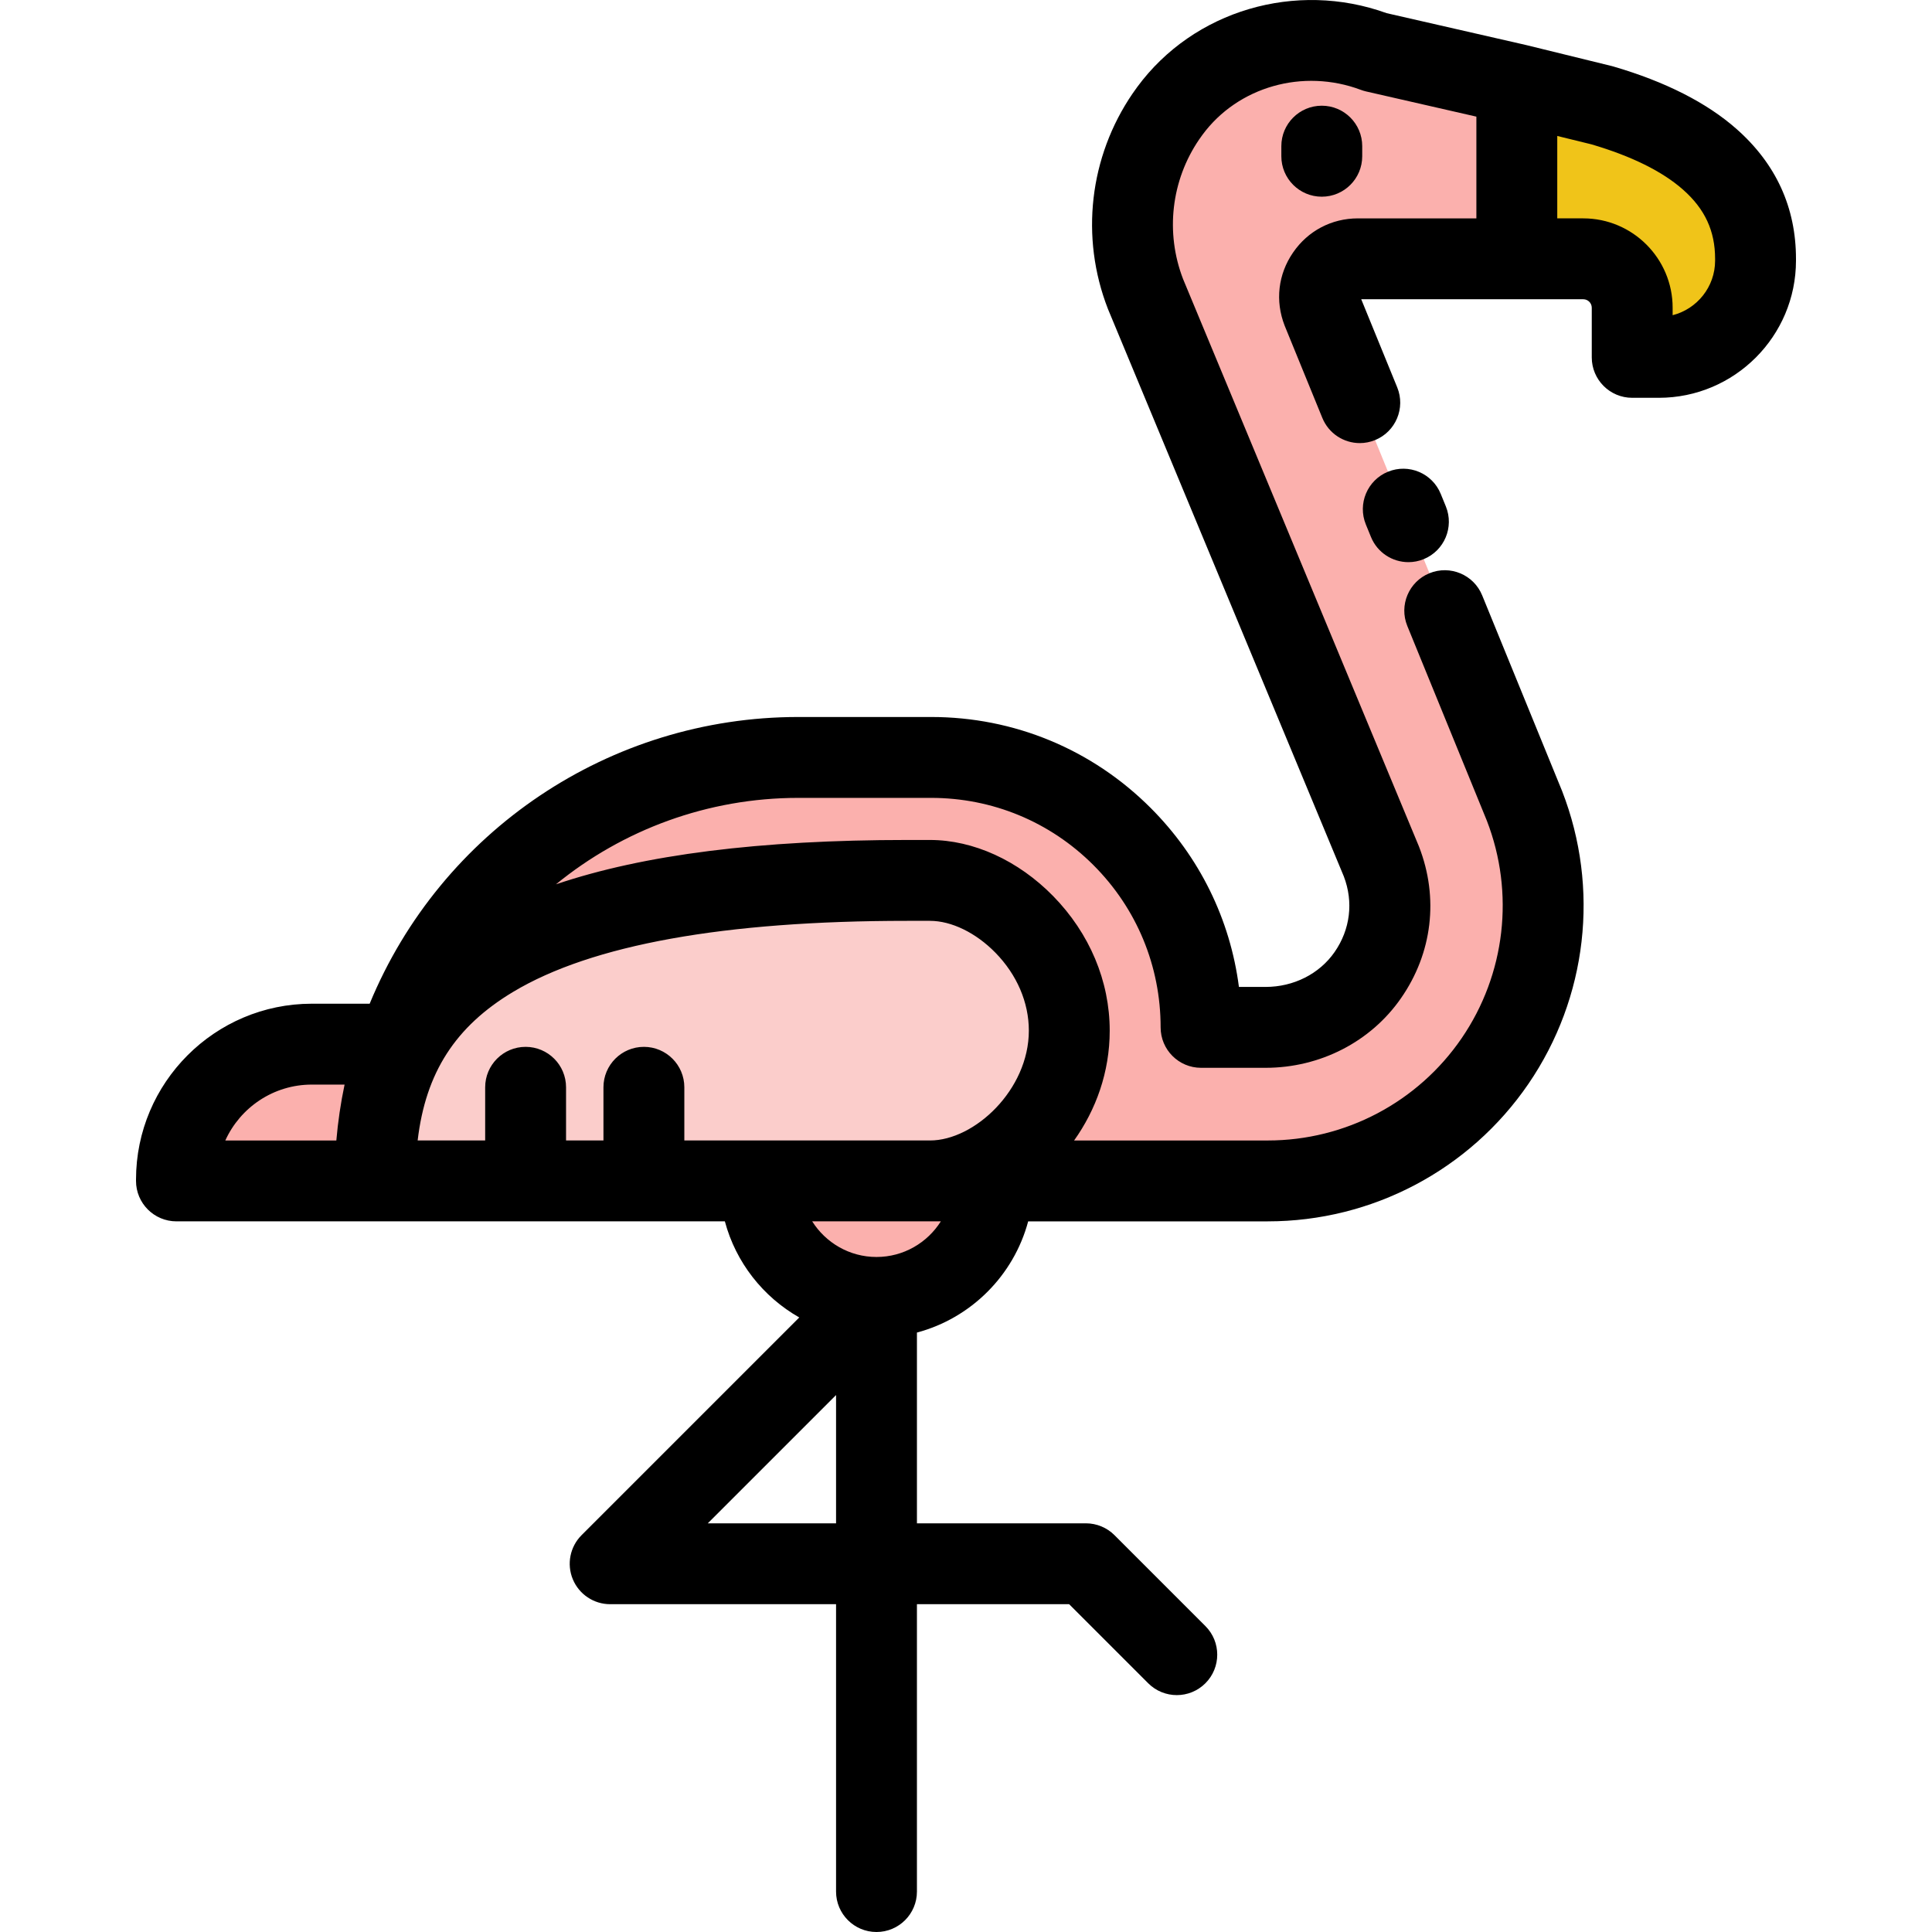
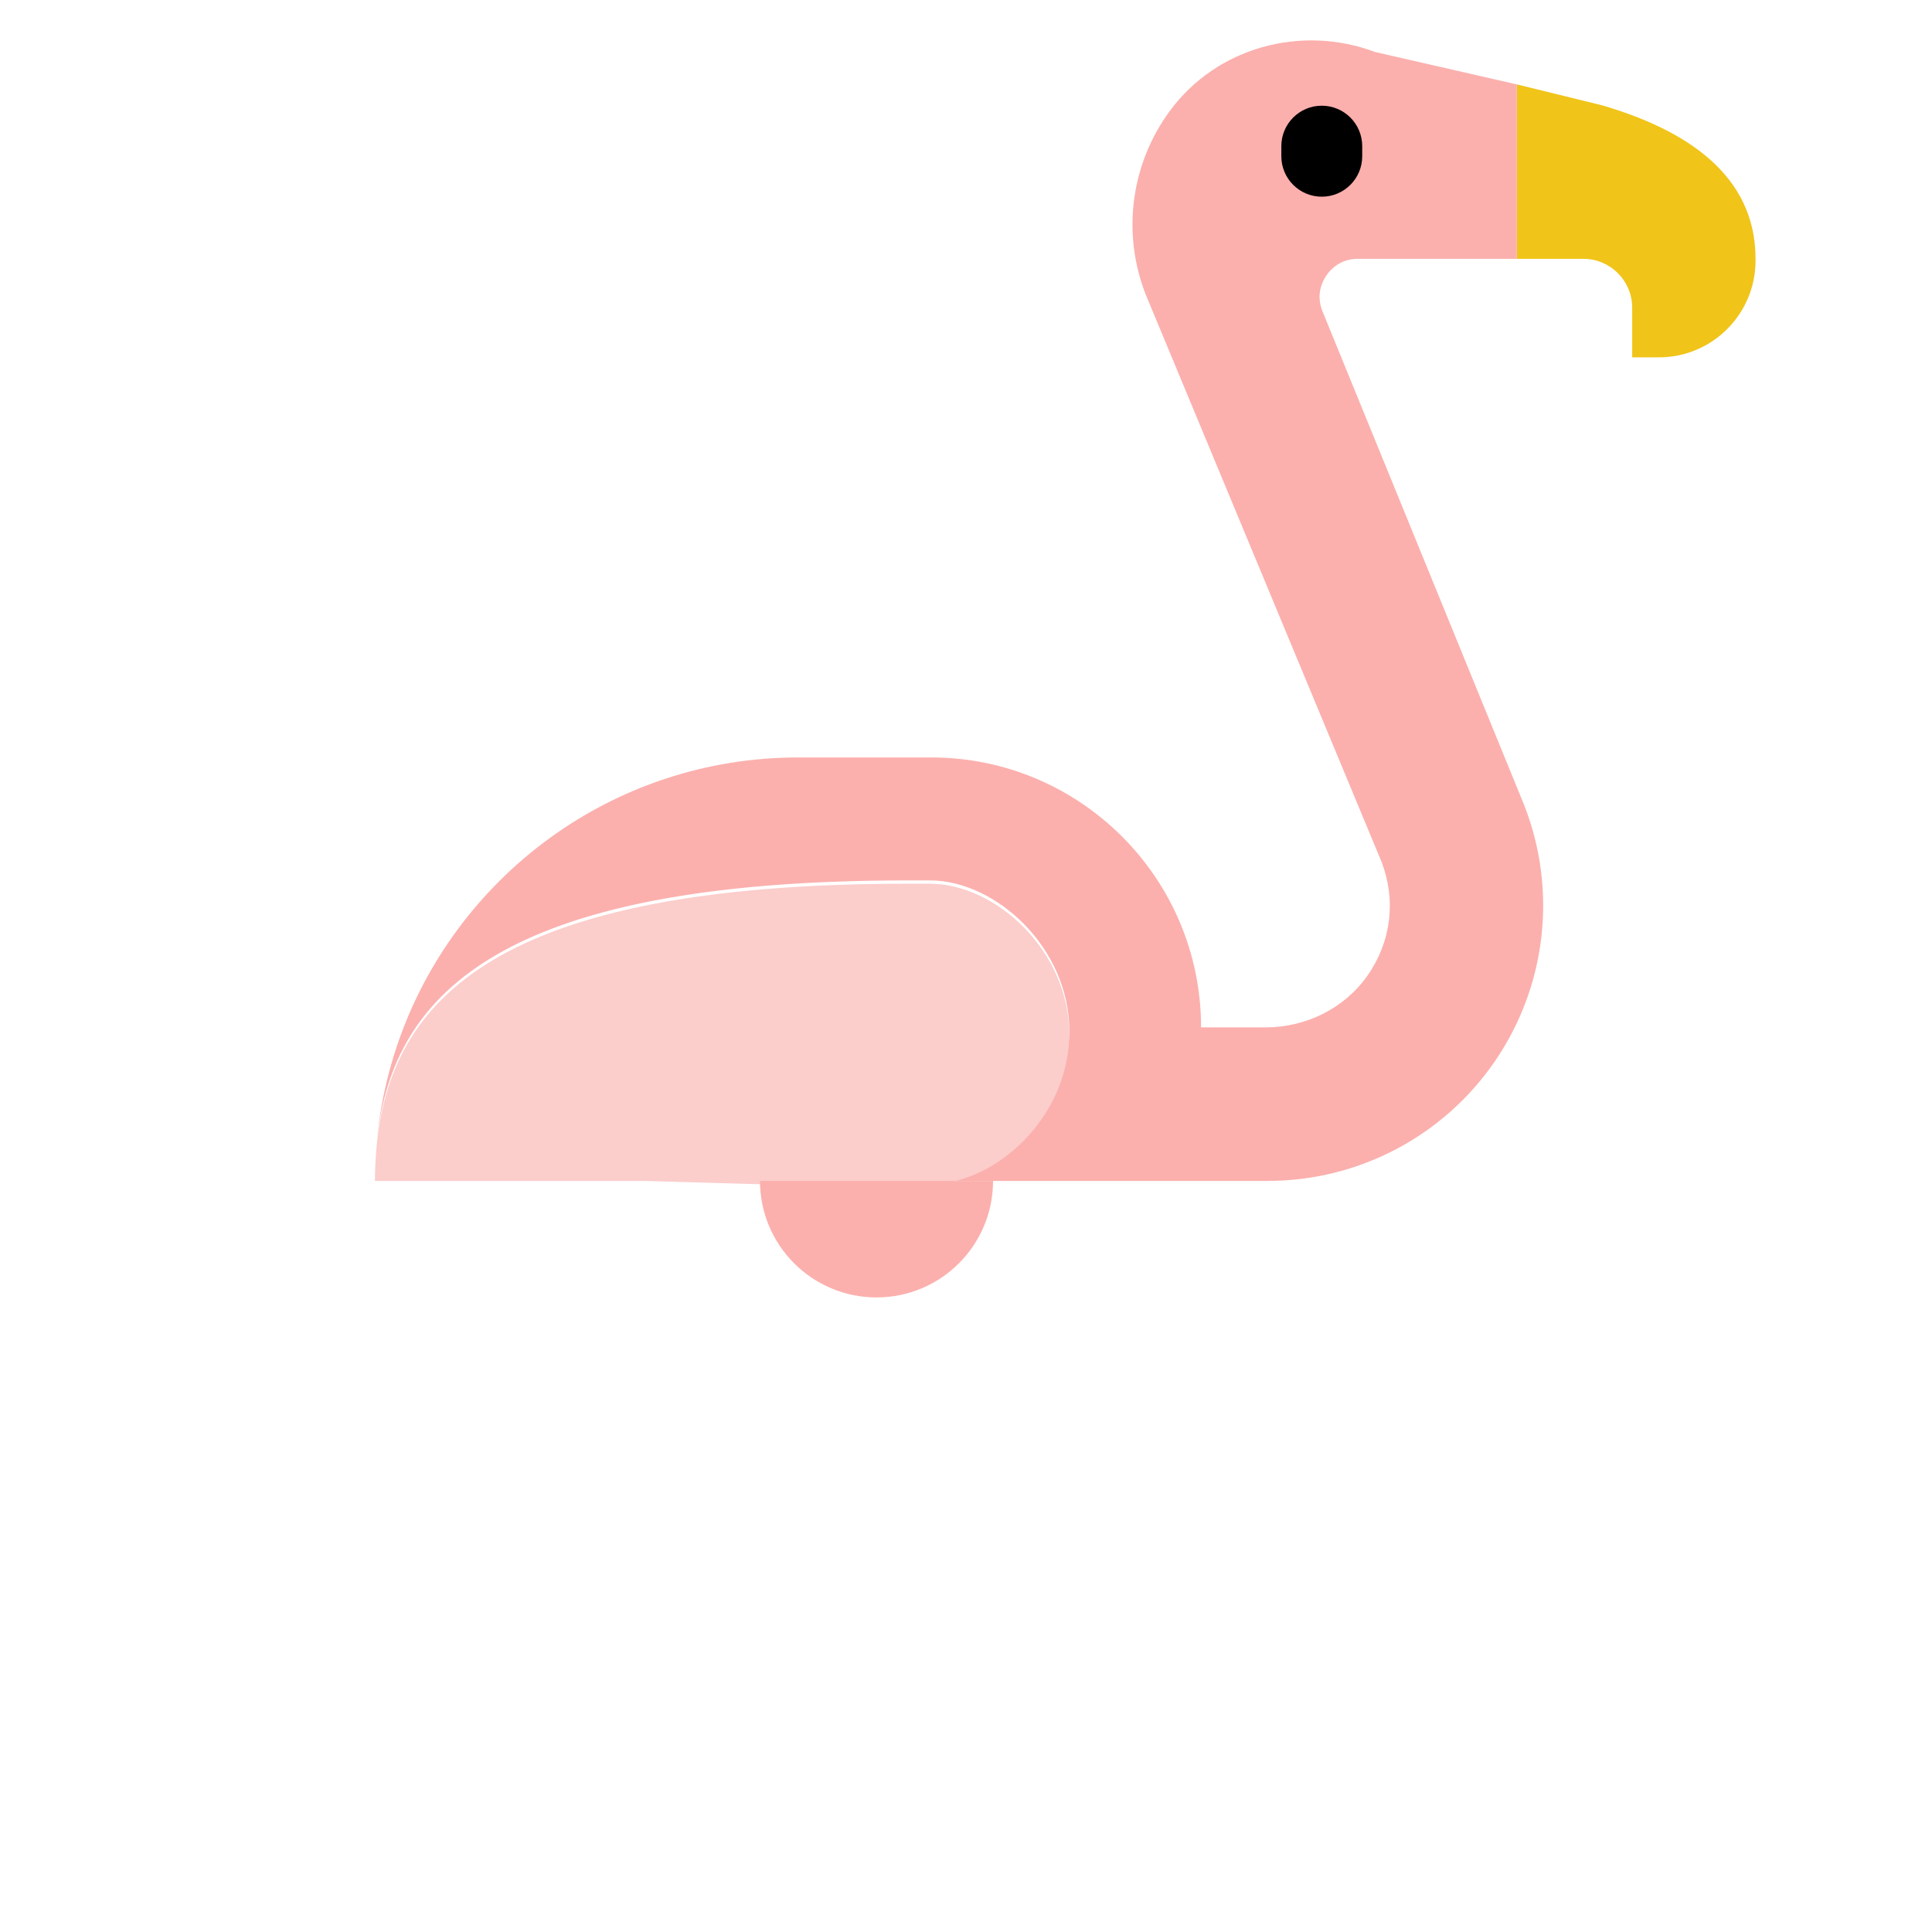
<svg xmlns="http://www.w3.org/2000/svg" height="800px" width="800px" version="1.1" id="Layer_1" viewBox="0 0 512.003 512.003" xml:space="preserve">
  <path style="fill:#F0C419;" d="M465.239,68.589v0.482c0,14.157-11.478,25.635-25.635,25.635h-7.052v-13.15  c0-7.159-5.809-12.968-12.968-12.968h-17.608V22.366l22.581,5.541c10.963,3.204,21.134,7.759,28.561,14.318  S465.239,57.347,465.239,68.589z" />
  <path style="fill:#FBB0AD;" d="M403.991,213.525c8.734,22.463,5.83,47.755-7.781,67.656c-13.611,19.891-36.127,31.776-60.229,31.776  h-17.683h-2.572H263.17h-16.708c17.426,0,36.909-17.833,36.909-39.824c0-10.985-4.866-20.941-11.917-28.153  c-7.052-7.202-16.279-11.66-24.992-11.66h-6.098c-108.97,0-137.156,30.768-140.607,70.41c0.75-9.377,2.669-18.433,5.594-27.017  c15.068-44.197,56.918-75.983,106.216-75.983h35.184c19.751,0,37.649,8.006,50.595,20.952  c12.946,12.946,20.952,30.822,20.952,50.584h17.094c10.728,0,20.962-5.026,27.082-13.836c6.248-8.97,7.555-19.987,3.601-30.158  L303.584,77.945c-6.087-15.647-4.062-33.255,5.412-47.112c0.343-0.493,0.686-0.975,1.04-1.458  c12.41-16.847,34.798-22.956,54.378-15.593l37.563,8.584v46.222h-42.107c-4.651,0-7.234,2.765-8.359,4.405  c-1.136,1.65-2.776,5.058-1.082,9.399L403.991,213.525z" />
-   <path style="fill:#FBCDCB;" d="M170.64,312.957h-31.347H99.372c0-0.739,0.011-1.468,0.021-2.197c0-0.289,0.011-0.589,0.021-0.879  c0-0.118,0-0.236,0.011-0.354c0.011-0.568,0.032-1.125,0.064-1.683c0-0.225,0.011-0.439,0.032-0.664  c0.032-0.793,0.086-1.575,0.15-2.368c0.021-0.364,0.054-0.729,0.086-1.082c3.451-39.642,31.636-70.41,140.607-70.41h6.098  c8.713,0,17.94,4.458,24.992,11.66c7.052,7.213,11.917,17.169,11.917,28.153c0,21.991-19.483,39.824-36.909,39.824h-45.054  L170.64,312.957L170.64,312.957z" />
+   <path style="fill:#FBCDCB;" d="M170.64,312.957h-31.347H99.372c0-0.739,0.011-1.468,0.021-2.197c0-0.118,0-0.236,0.011-0.354c0.011-0.568,0.032-1.125,0.064-1.683c0-0.225,0.011-0.439,0.032-0.664  c0.032-0.793,0.086-1.575,0.15-2.368c0.021-0.364,0.054-0.729,0.086-1.082c3.451-39.642,31.636-70.41,140.607-70.41h6.098  c8.713,0,17.94,4.458,24.992,11.66c7.052,7.213,11.917,17.169,11.917,28.153c0,21.991-19.483,39.824-36.909,39.824h-45.054  L170.64,312.957L170.64,312.957z" />
  <g>
    <path style="fill:#FBB0AD;" d="M246.462,312.957h16.708c0,17.051-13.825,30.876-30.886,30.876   c-17.051,0-30.876-13.825-30.876-30.876H246.462z" />
-     <path style="fill:#FBB0AD;" d="M105.341,276.712h0.011c-2.926,8.584-4.844,17.64-5.594,27.017   c-0.032,0.354-0.064,0.718-0.086,1.082c-0.064,0.793-0.118,1.575-0.15,2.368c-0.021,0.225-0.032,0.439-0.032,0.664   c-0.032,0.557-0.054,1.115-0.064,1.683c-0.011,0.118-0.011,0.236-0.011,0.354c-0.011,0.289-0.021,0.579-0.021,0.879   c-0.011,0.729-0.021,1.457-0.021,2.197h-52.61c0-0.118,0-0.236,0-0.354c0-19.794,16.043-35.891,35.88-35.891H105.341z" />
  </g>
-   <path d="M46.761,323.674h52.61h92.726c2.906,10.888,10.131,20.026,19.719,25.47l-57.694,57.693  c-3.065,3.065-3.982,7.674-2.323,11.679c1.659,4.005,5.566,6.616,9.901,6.616h59.865v76.155c0,5.919,4.798,10.717,10.717,10.717  c5.919,0,10.717-4.798,10.717-10.717v-76.155h40.337l20.953,20.953c2.093,2.093,4.835,3.14,7.578,3.139  c2.742,0,5.486-1.047,7.578-3.139c4.185-4.185,4.185-10.97,0-15.156l-24.092-24.092c-2.009-2.009-4.736-3.139-7.578-3.139H243  v-50.554c14.339-3.826,25.651-15.133,29.479-29.47h63.501c27.638,0,53.461-13.622,69.076-36.443  c15.606-22.82,18.941-51.825,8.923-77.59c-0.023-0.057-0.045-0.113-0.068-0.168l-21.115-51.693  c-2.238-5.48-8.494-8.106-13.974-5.869s-8.106,8.494-5.869,13.974l21.079,51.606c7.415,19.147,4.923,40.688-6.668,57.639  c-11.616,16.976-30.825,27.111-51.385,27.111h-51.33c5.772-8.112,9.437-18.075,9.437-29.107c0-13.112-5.317-25.771-14.977-35.652  c-9.259-9.456-21.16-14.879-32.649-14.879h-6.098c-39.017,0-69.734,3.868-93.025,11.754c17.716-14.471,40.229-22.91,64.228-22.91  h35.184c16.253,0,31.529,6.326,43.017,17.813s17.813,26.759,17.813,43.006c0,5.919,4.798,10.717,10.717,10.717h17.094  c14.449,0,27.864-6.893,35.876-18.427c8.326-11.953,10.073-26.593,4.796-40.167c-0.03-0.076-0.061-0.153-0.092-0.229L313.529,73.952  c-4.752-12.317-3.142-26.167,4.265-37c0.29-0.419,0.581-0.827,0.869-1.22c9.408-12.772,26.668-17.674,41.977-11.918  c0.451,0.169,0.914,0.309,1.385,0.417l29.234,6.68v26.961h-31.39c-6.978,0-13.246,3.302-17.187,9.045  c-3.974,5.772-4.789,12.834-2.239,19.37c0.02,0.053,0.042,0.106,0.063,0.158l9.932,24.315c1.697,4.153,5.7,6.667,9.925,6.667  c1.35,0,2.722-0.257,4.049-0.799c5.479-2.238,8.106-8.494,5.869-13.974l-9.537-23.349h41.234h17.608c1.241,0,2.251,1.01,2.251,2.252  v13.15c0,5.919,4.798,10.717,10.717,10.717h7.052c20.045,0,36.352-16.307,36.352-36.352v-0.482c0-13.598-5.296-25.17-15.743-34.396  c-7.894-6.971-18.879-12.547-32.649-16.572c-0.15-0.044-0.301-0.085-0.452-0.122l-22.581-5.541c-0.025-0.005-0.05-0.008-0.076-0.014  c-0.031-0.008-0.059-0.019-0.09-0.026l-36.892-8.431c-24.066-8.696-51.14-0.73-66.078,19.548c-0.407,0.556-0.803,1.111-1.245,1.748  c-11.473,16.78-13.922,38.105-6.553,57.045c0.03,0.076,0.061,0.153,0.092,0.228l62.439,150.202  c2.598,6.78,1.708,14.078-2.455,20.055c-4.016,5.782-10.85,9.233-18.28,9.233h-7.064c-2.316-17.909-10.424-34.466-23.403-47.445  c-15.535-15.535-36.194-24.091-58.173-24.091h-35.184c-50.018,0-94.721,30.235-113.602,75.983H82.643  c-25.694,0-46.597,20.909-46.597,46.608v0.354C36.044,318.875,40.842,323.674,46.761,323.674z M412.693,36.031l9.077,2.228  c10.616,3.125,18.775,7.162,24.253,11.999c5.798,5.121,8.499,10.945,8.499,18.33v0.482c0,6.962-4.794,12.825-11.253,14.463v-1.977  c0-13.061-10.625-23.686-23.685-23.686h-6.891V36.031z M187.574,403.698l33.992-33.992v33.992H187.574z M232.284,333.115  c-7.175,0-13.47-3.78-17.043-9.442h31.222h2.873C245.761,329.336,239.463,333.115,232.284,333.115z M246.462,244.035  c5.679,0,12.159,3.155,17.328,8.435c5.715,5.846,8.864,13.184,8.864,20.661c0,15.676-14.401,29.107-26.192,29.107h-65.106v-14.093  c0-5.918-4.798-10.717-10.717-10.717s-10.717,4.799-10.717,10.717v14.093h-9.913v-14.093c0-5.918-4.798-10.717-10.717-10.717  s-10.717,4.799-10.717,10.717v14.093h-17.894c2.117-17.991,9.997-30.205,25.32-39.389c20.827-12.484,55.94-18.815,104.363-18.815  H246.462z M82.643,287.428h8.676c-1.031,4.886-1.76,9.833-2.184,14.811H59.711C63.667,293.513,72.457,287.428,82.643,287.428z" />
-   <path d="M367.835,125.011c-5.48,2.239-8.106,8.495-5.869,13.975l1.359,3.325c1.697,4.153,5.7,6.667,9.925,6.667  c1.35,0,2.723-0.257,4.049-0.799c5.48-2.238,8.106-8.494,5.869-13.975l-1.359-3.325C379.57,125.399,373.313,122.774,367.835,125.011  z" />
  <path d="M350.288,52.127c5.919,0,10.717-4.799,10.717-10.717v-2.679c0-5.919-4.798-10.717-10.717-10.717  s-10.717,4.798-10.717,10.717v2.679C339.572,47.328,344.369,52.127,350.288,52.127z" />
</svg>